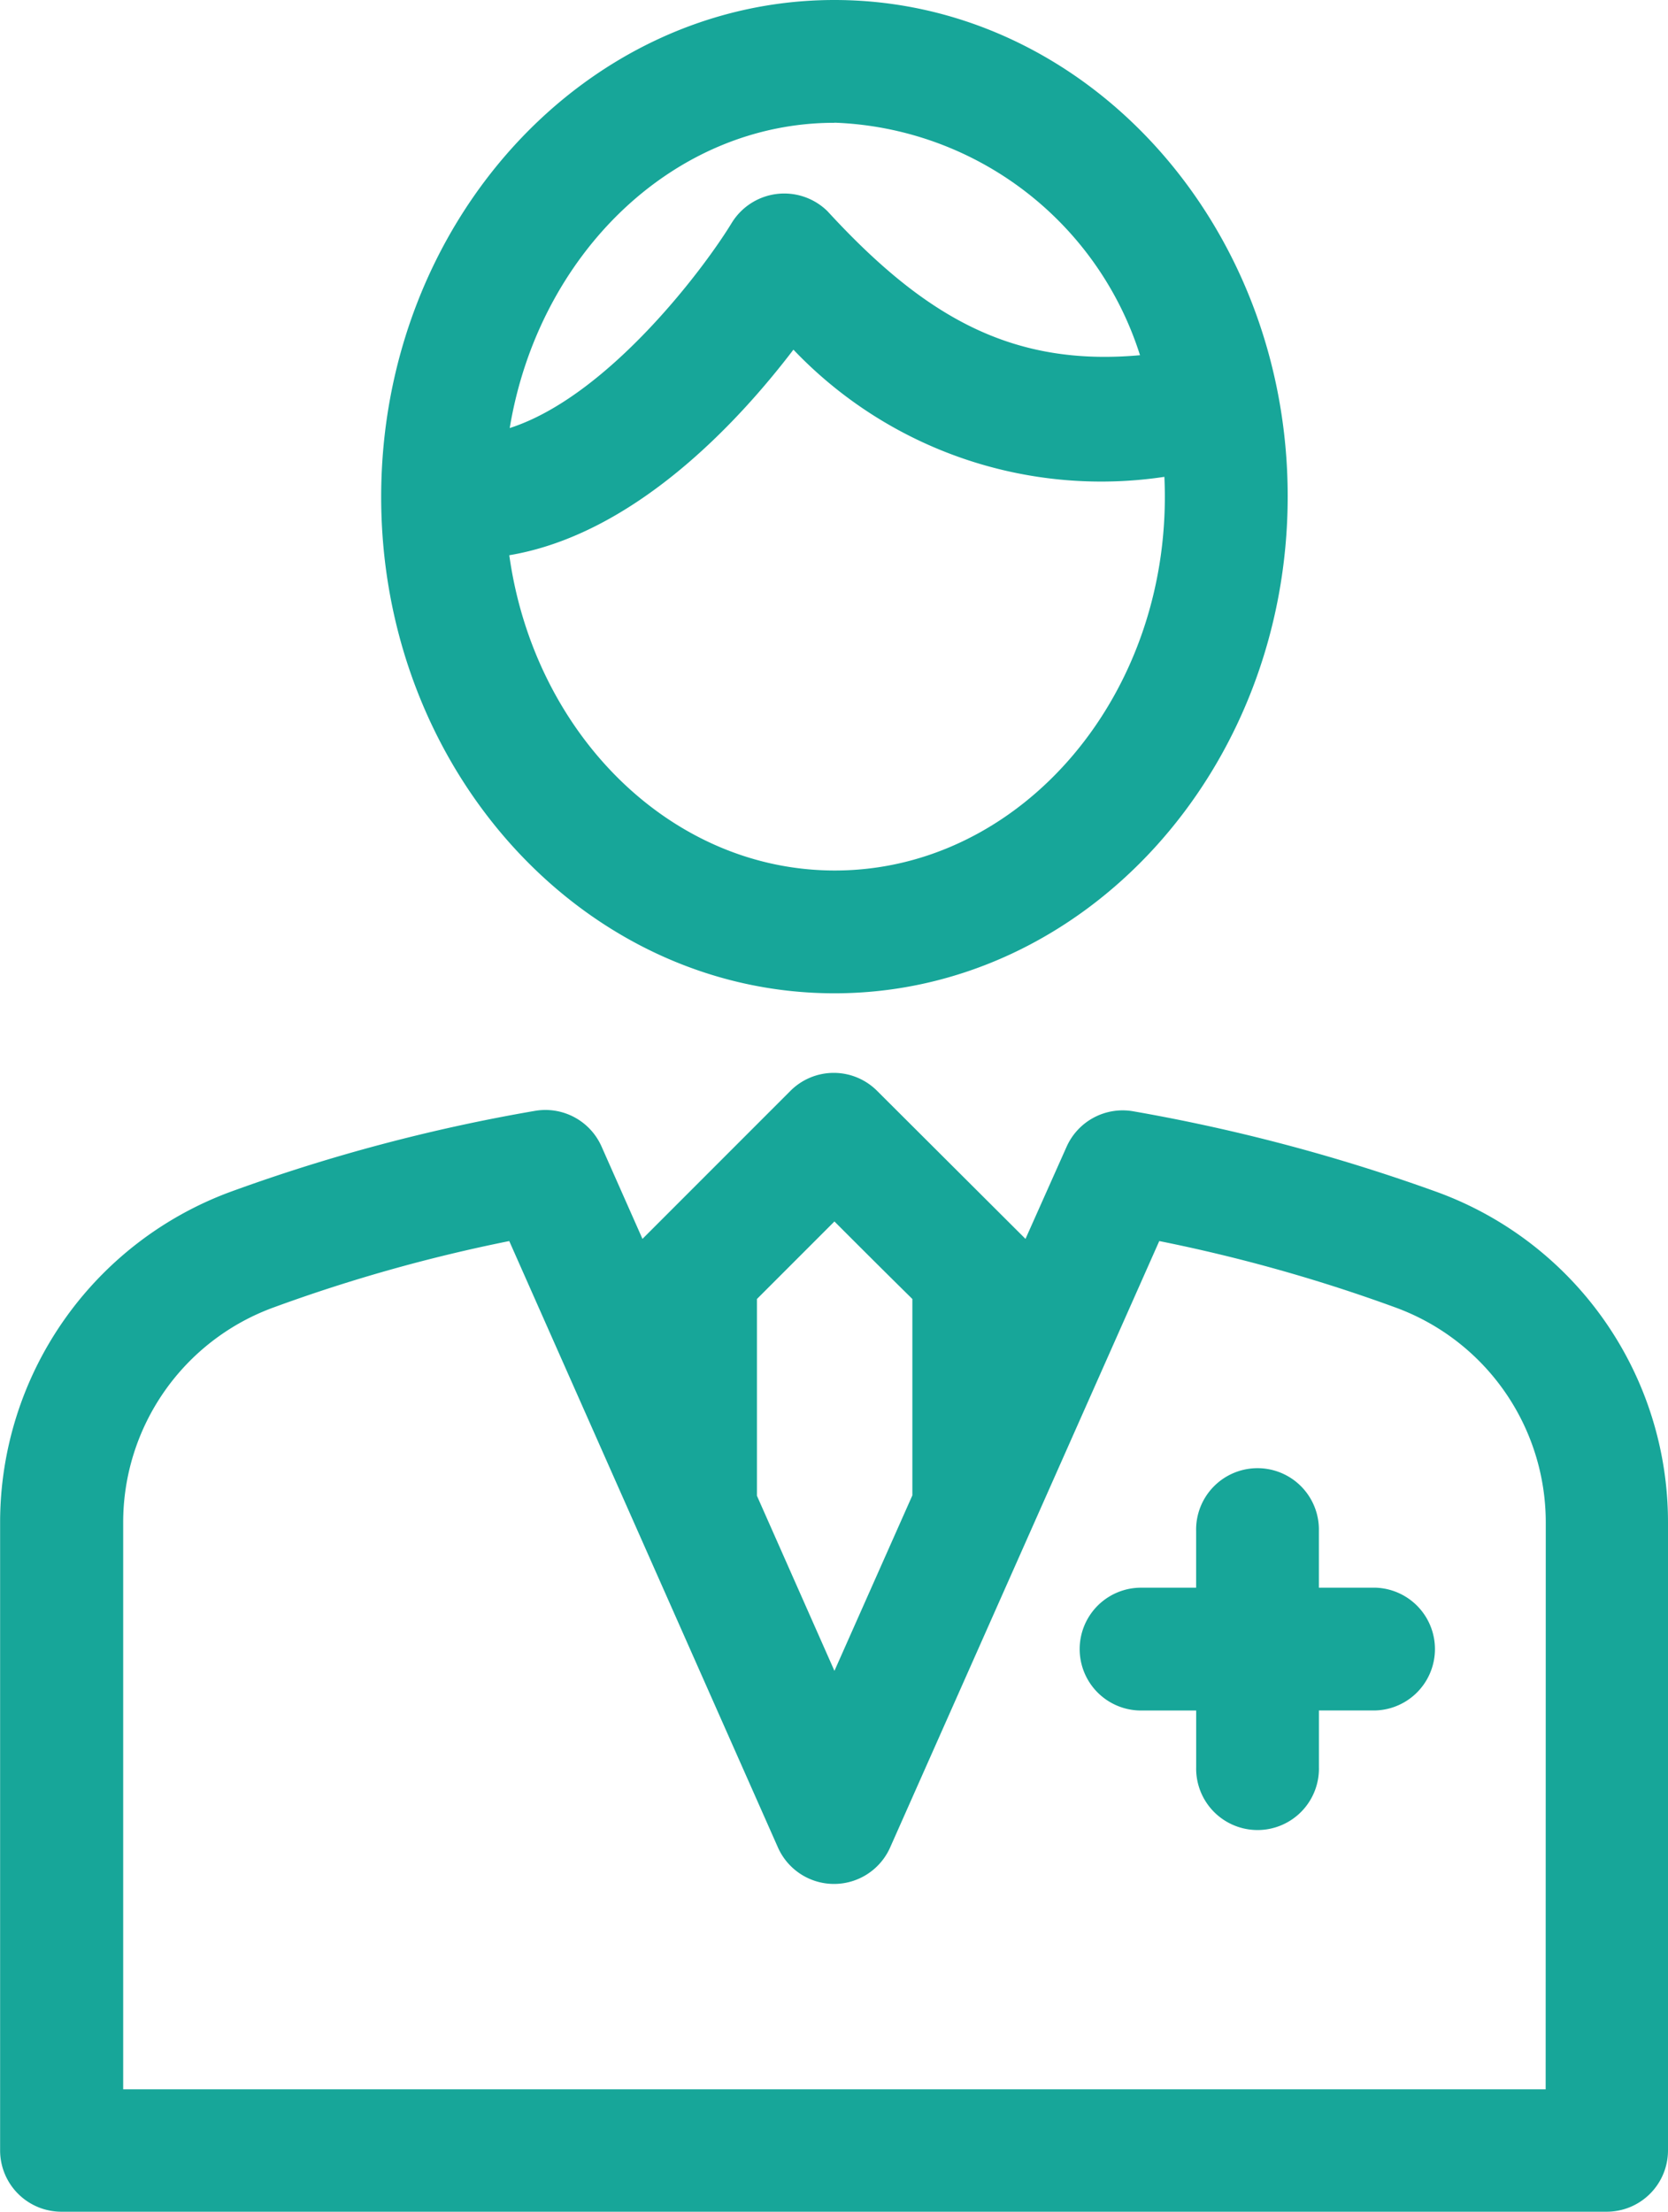
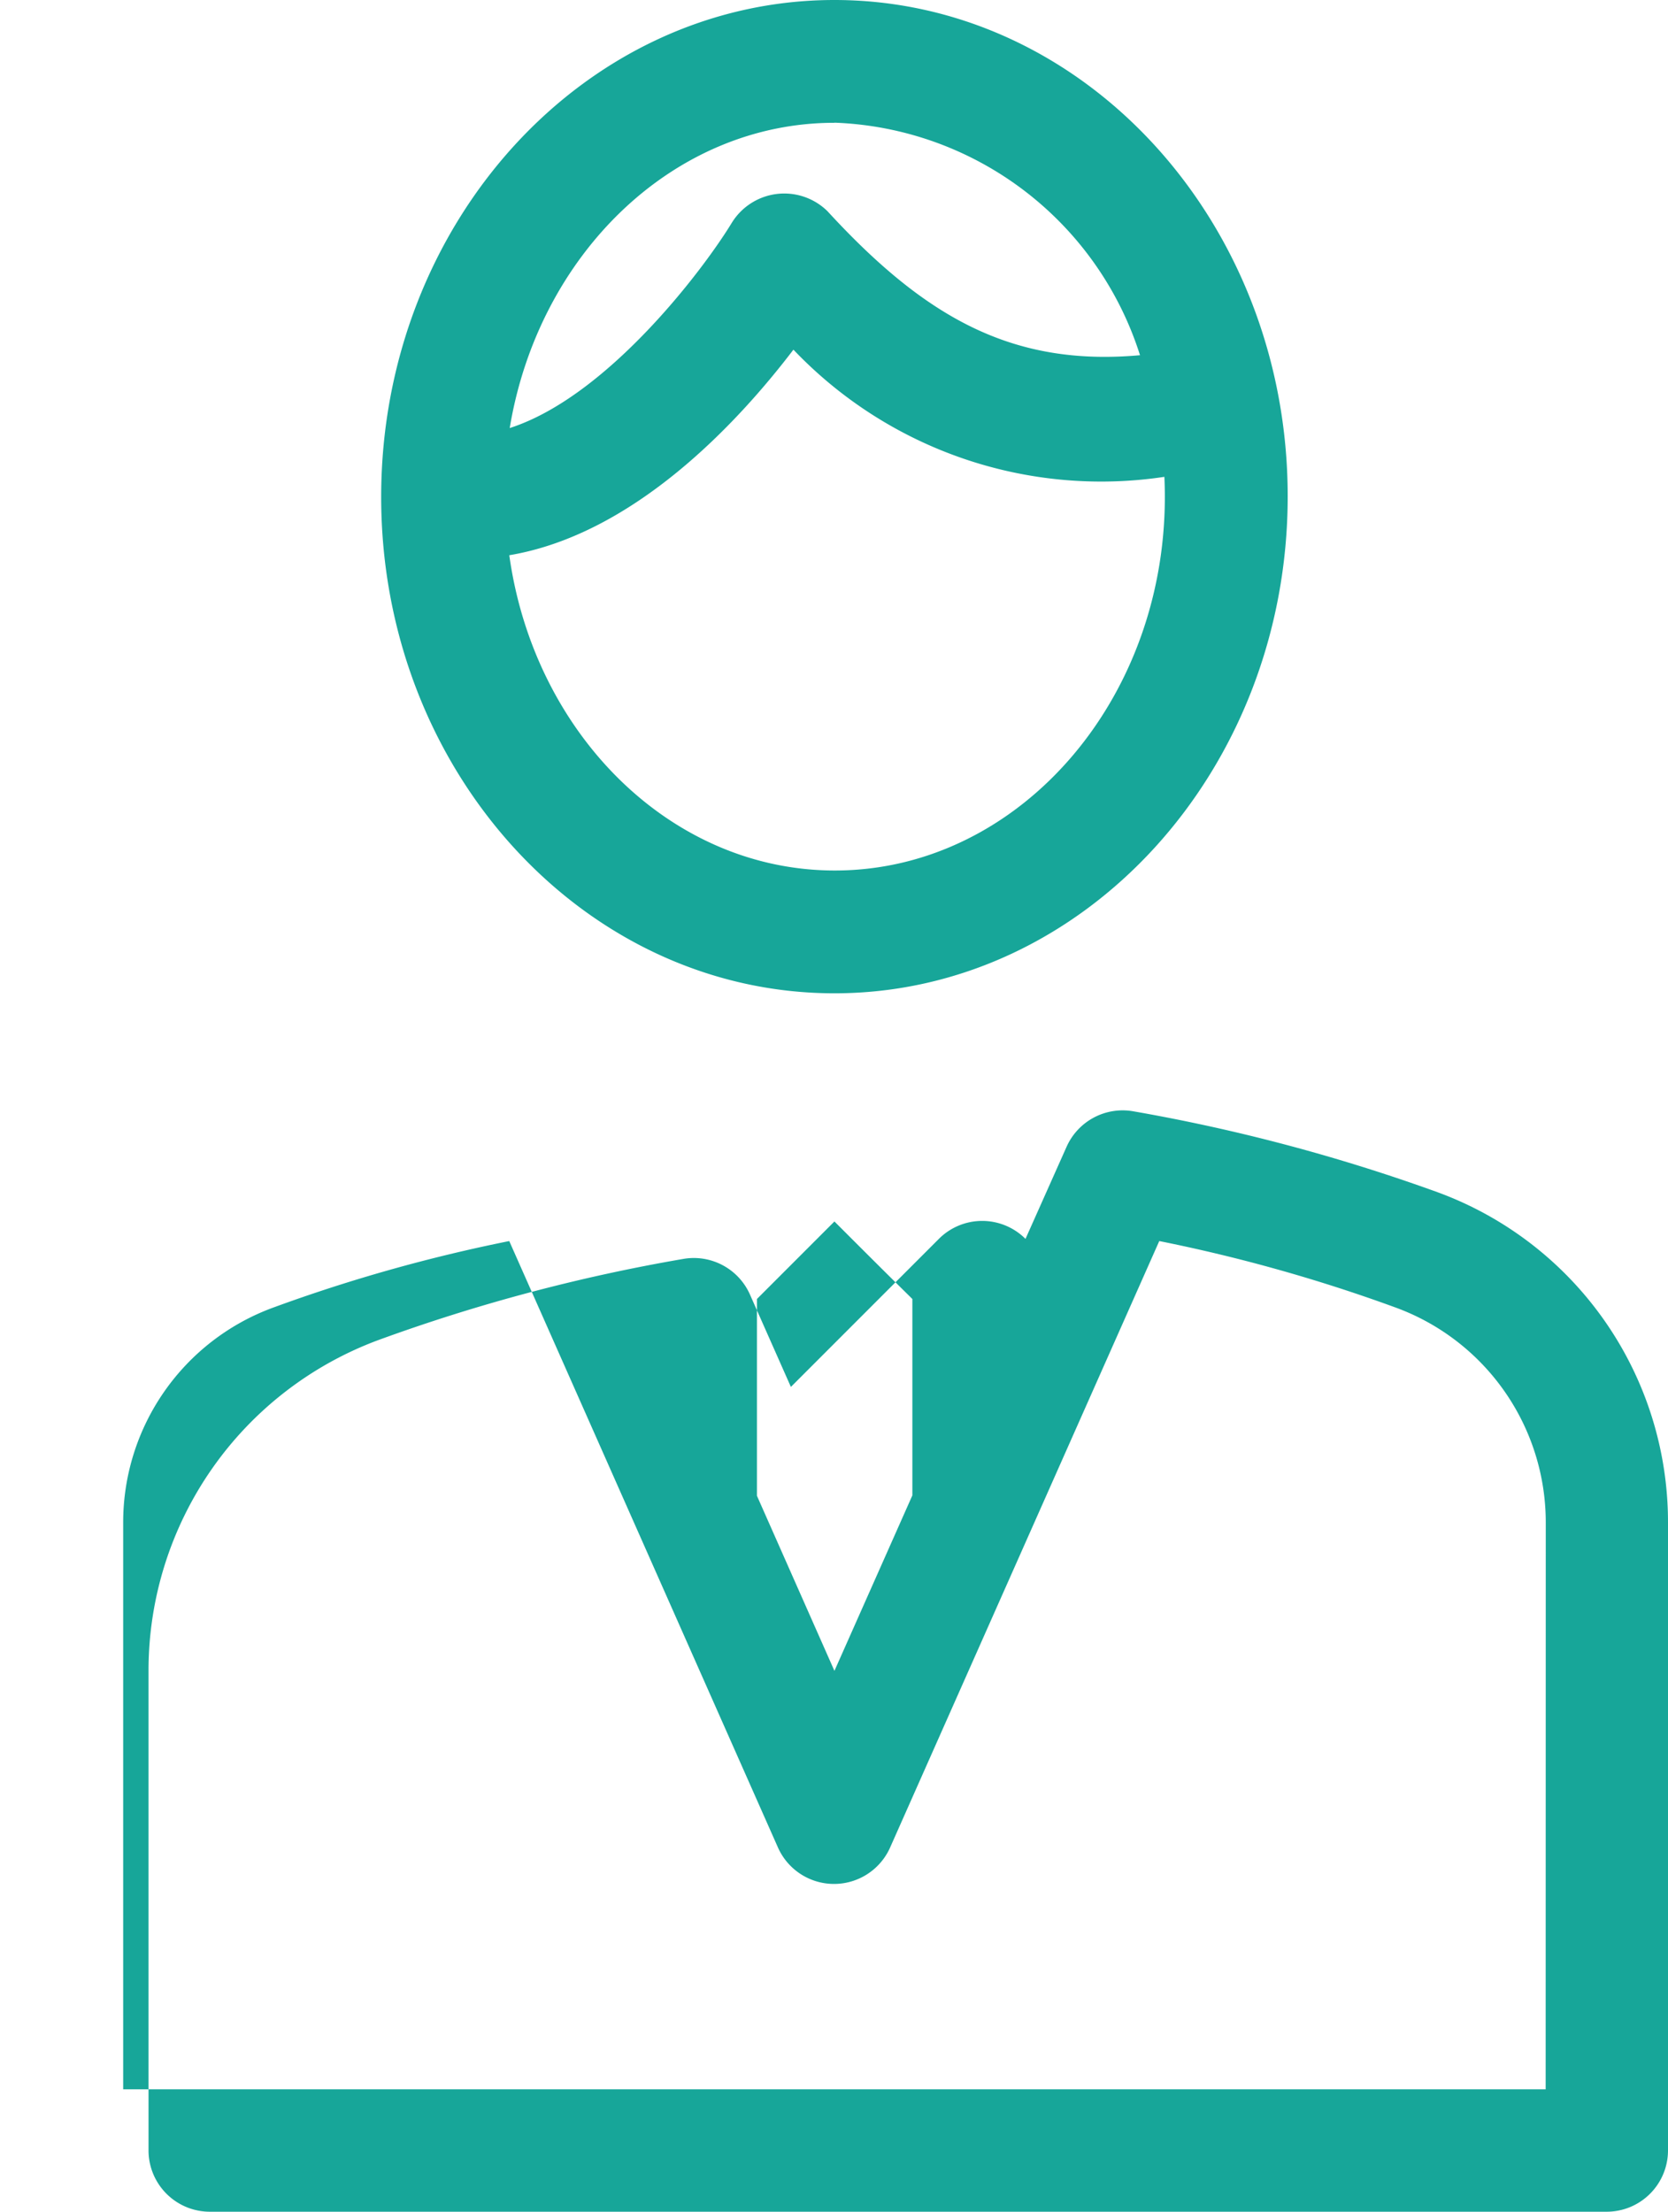
<svg xmlns="http://www.w3.org/2000/svg" width="46" height="60.969" viewBox="0 0 46 60.969">
  <g id="noun_physician_518250" transform="translate(-7.719 -0.24)">
    <path id="Path_353" data-name="Path 353" d="M30.731,27.622c6.89,0,12.5-6.146,12.5-13.7S37.621.24,30.731.24s-12.5,6.146-12.5,13.7S23.84,27.622,30.731,27.622Zm0-24a9.189,9.189,0,0,1,8.427,6.41C35.64,10.348,33.24,9,30.539,6.062a1.7,1.7,0,0,0-2.641.324c-.792,1.3-3.433,4.79-6.122,5.654C22.568,7.263,26.277,3.625,30.731,3.625ZM29.6,9.879A11.722,11.722,0,0,0,39.83,13.385c.276,5.93-3.913,10.852-9.087,10.852-4.538,0-8.295-3.781-8.979-8.691C25.2,14.969,28.054,11.908,29.6,9.879Z" fill="#17a699" />
-     <path id="Path_354" data-name="Path 354" d="M47.368,33.107a49.845,49.845,0,0,0-8.4-2.233,1.693,1.693,0,0,0-1.837.984L36,34.392l-4.093-4.081a1.688,1.688,0,0,0-2.389,0l-4.081,4.081-1.128-2.545a1.693,1.693,0,0,0-1.837-.984,48.446,48.446,0,0,0-8.4,2.233,9.717,9.717,0,0,0-6.35,9.1V59.517a1.691,1.691,0,0,0,1.693,1.693H52.026a1.691,1.691,0,0,0,1.693-1.693V42.207A9.688,9.688,0,0,0,47.368,33.107ZM28.594,36.049l2.137-2.137c.72.72,1.344,1.344,2.149,2.137v5.414L30.731,46.3l-2.137-4.826ZM50.345,57.836H11.116V42.207a6.307,6.307,0,0,1,4.129-5.918,44.207,44.207,0,0,1,6.518-1.837l7.407,16.71a1.693,1.693,0,0,0,3.1,0l7.419-16.71a44.357,44.357,0,0,1,6.53,1.837,6.307,6.307,0,0,1,4.129,5.918Z" fill="#17a699" />
-     <path id="Path_355" data-name="Path 355" d="M45.64,44.007H44.091V42.447a1.693,1.693,0,1,0-3.385,0v1.561H39.146a1.693,1.693,0,0,0,0,3.385h1.561v1.561a1.693,1.693,0,1,0,3.385,0V47.392H45.64a1.693,1.693,0,0,0,0-3.385Z" fill="#17a699" />
+     <path id="Path_354" data-name="Path 354" d="M47.368,33.107a49.845,49.845,0,0,0-8.4-2.233,1.693,1.693,0,0,0-1.837.984L36,34.392a1.688,1.688,0,0,0-2.389,0l-4.081,4.081-1.128-2.545a1.693,1.693,0,0,0-1.837-.984,48.446,48.446,0,0,0-8.4,2.233,9.717,9.717,0,0,0-6.35,9.1V59.517a1.691,1.691,0,0,0,1.693,1.693H52.026a1.691,1.691,0,0,0,1.693-1.693V42.207A9.688,9.688,0,0,0,47.368,33.107ZM28.594,36.049l2.137-2.137c.72.72,1.344,1.344,2.149,2.137v5.414L30.731,46.3l-2.137-4.826ZM50.345,57.836H11.116V42.207a6.307,6.307,0,0,1,4.129-5.918,44.207,44.207,0,0,1,6.518-1.837l7.407,16.71a1.693,1.693,0,0,0,3.1,0l7.419-16.71a44.357,44.357,0,0,1,6.53,1.837,6.307,6.307,0,0,1,4.129,5.918Z" fill="#17a699" />
  </g>
</svg>